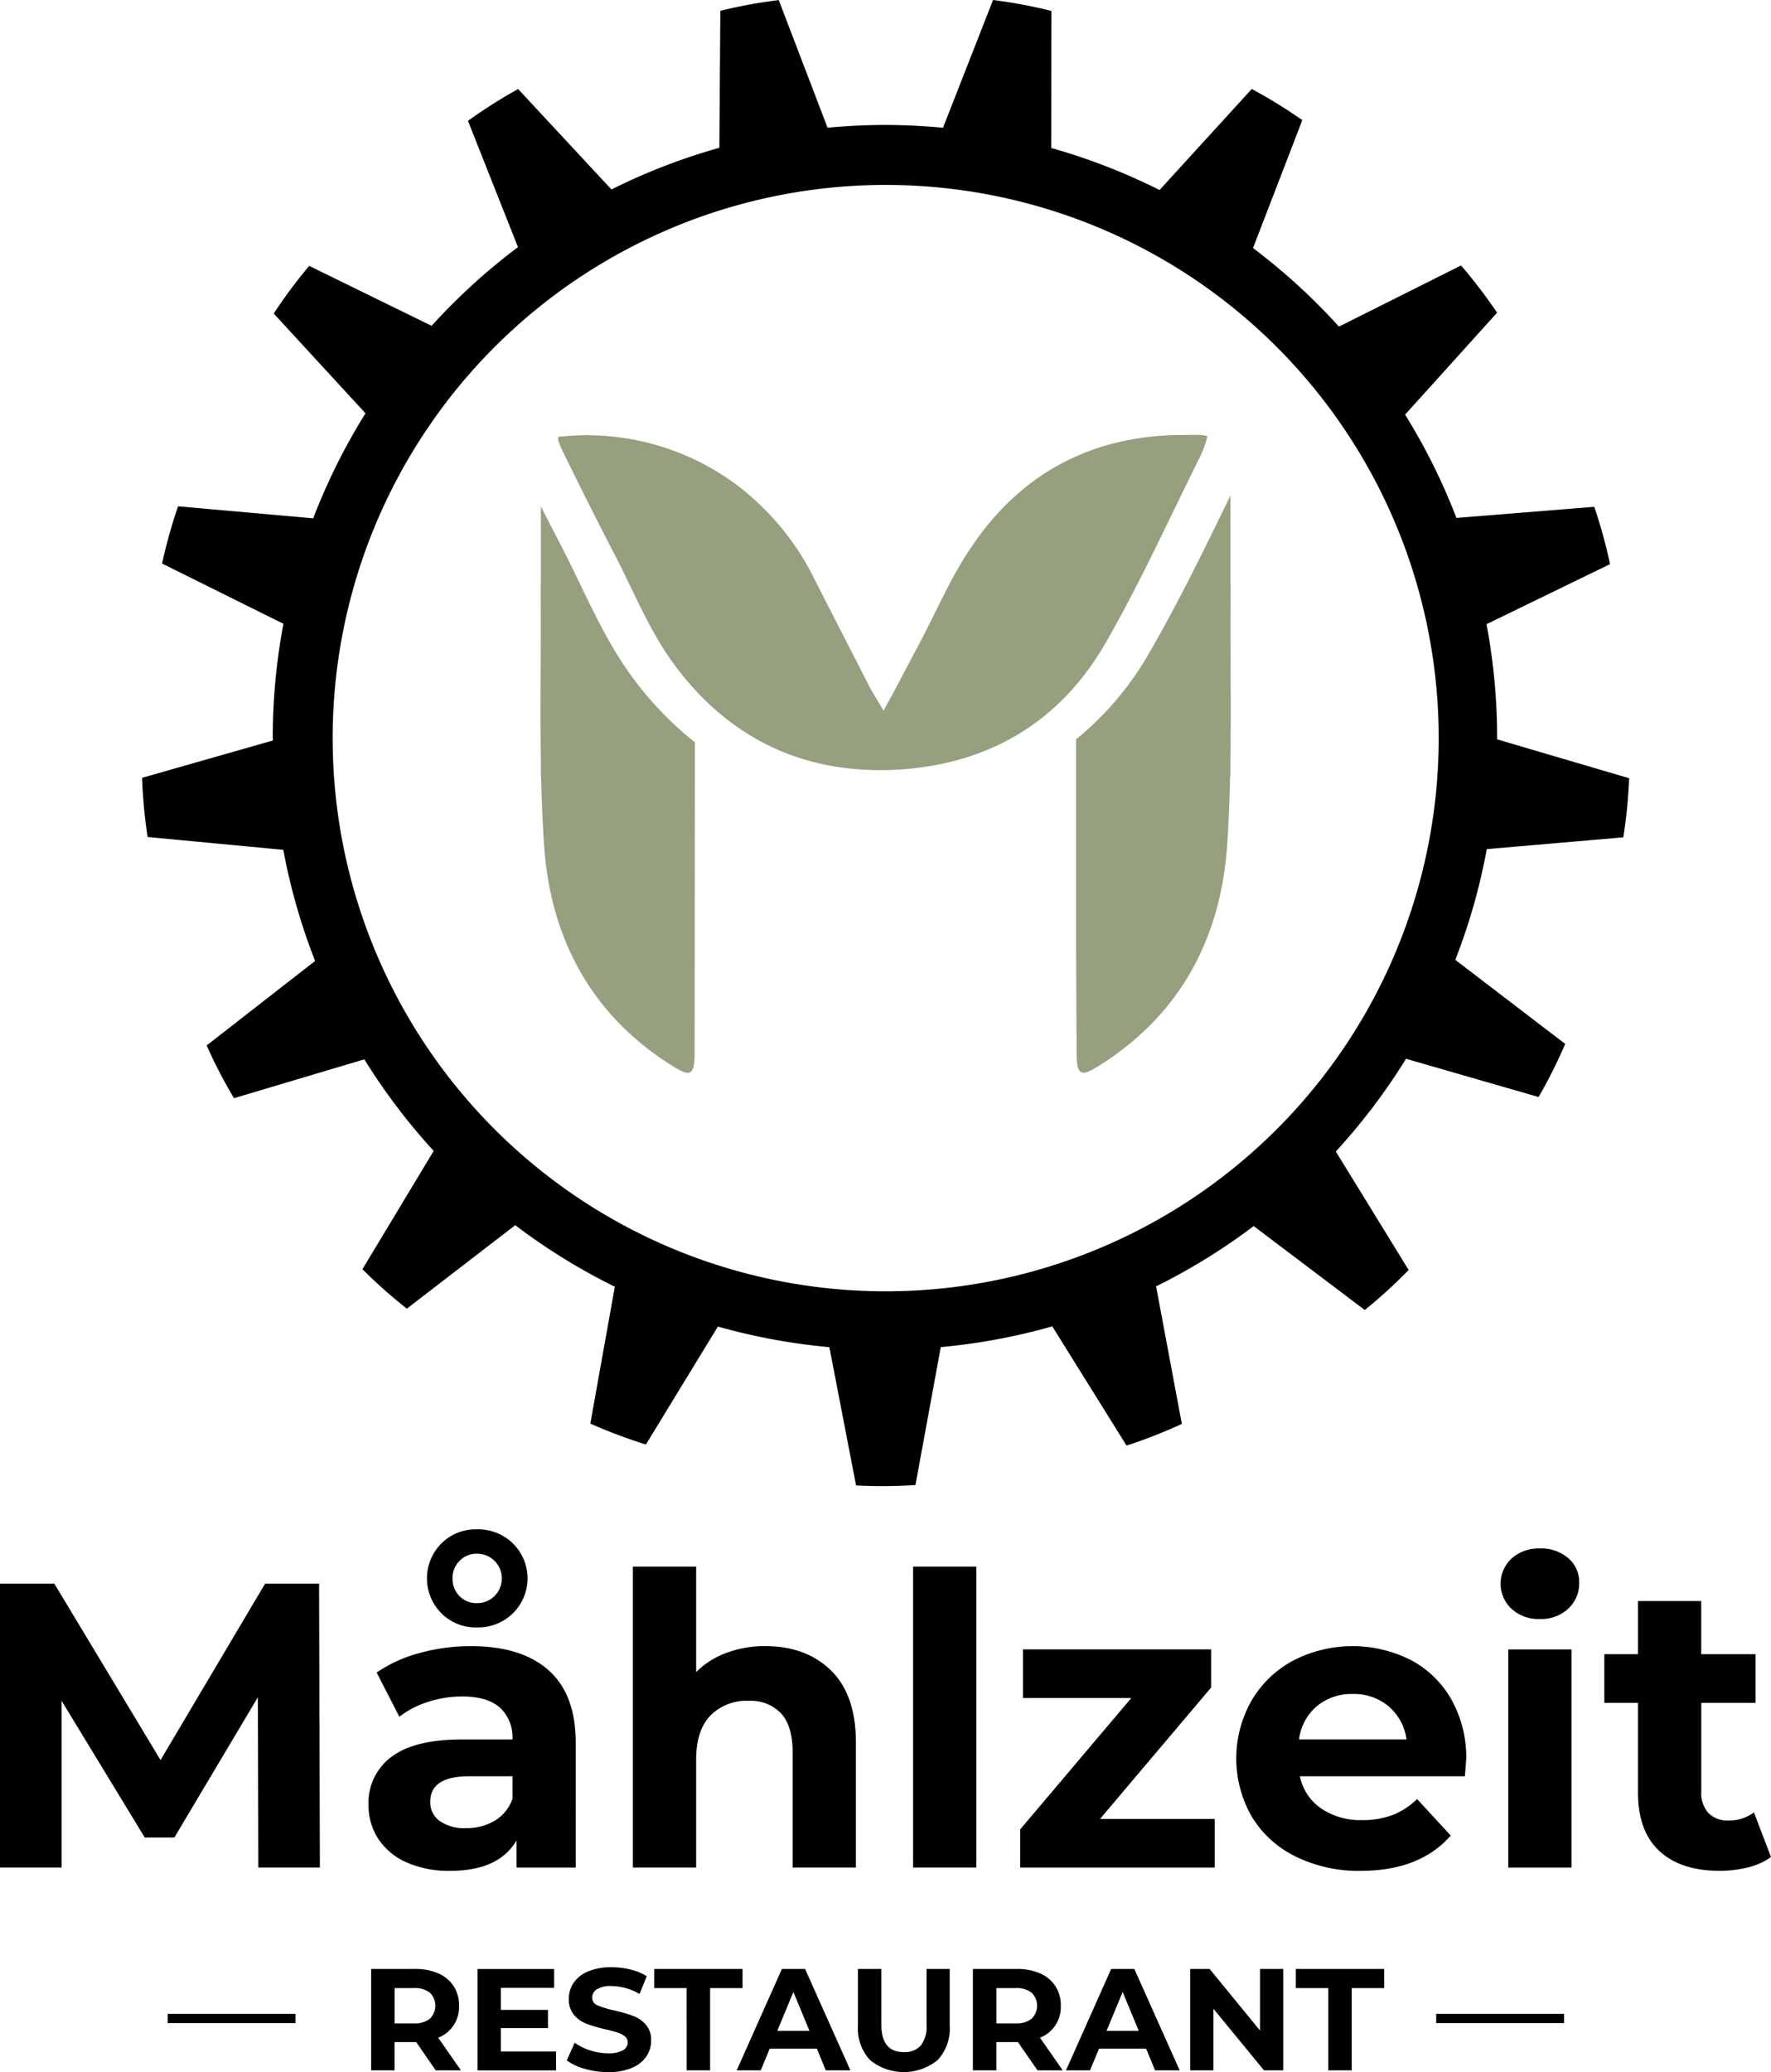
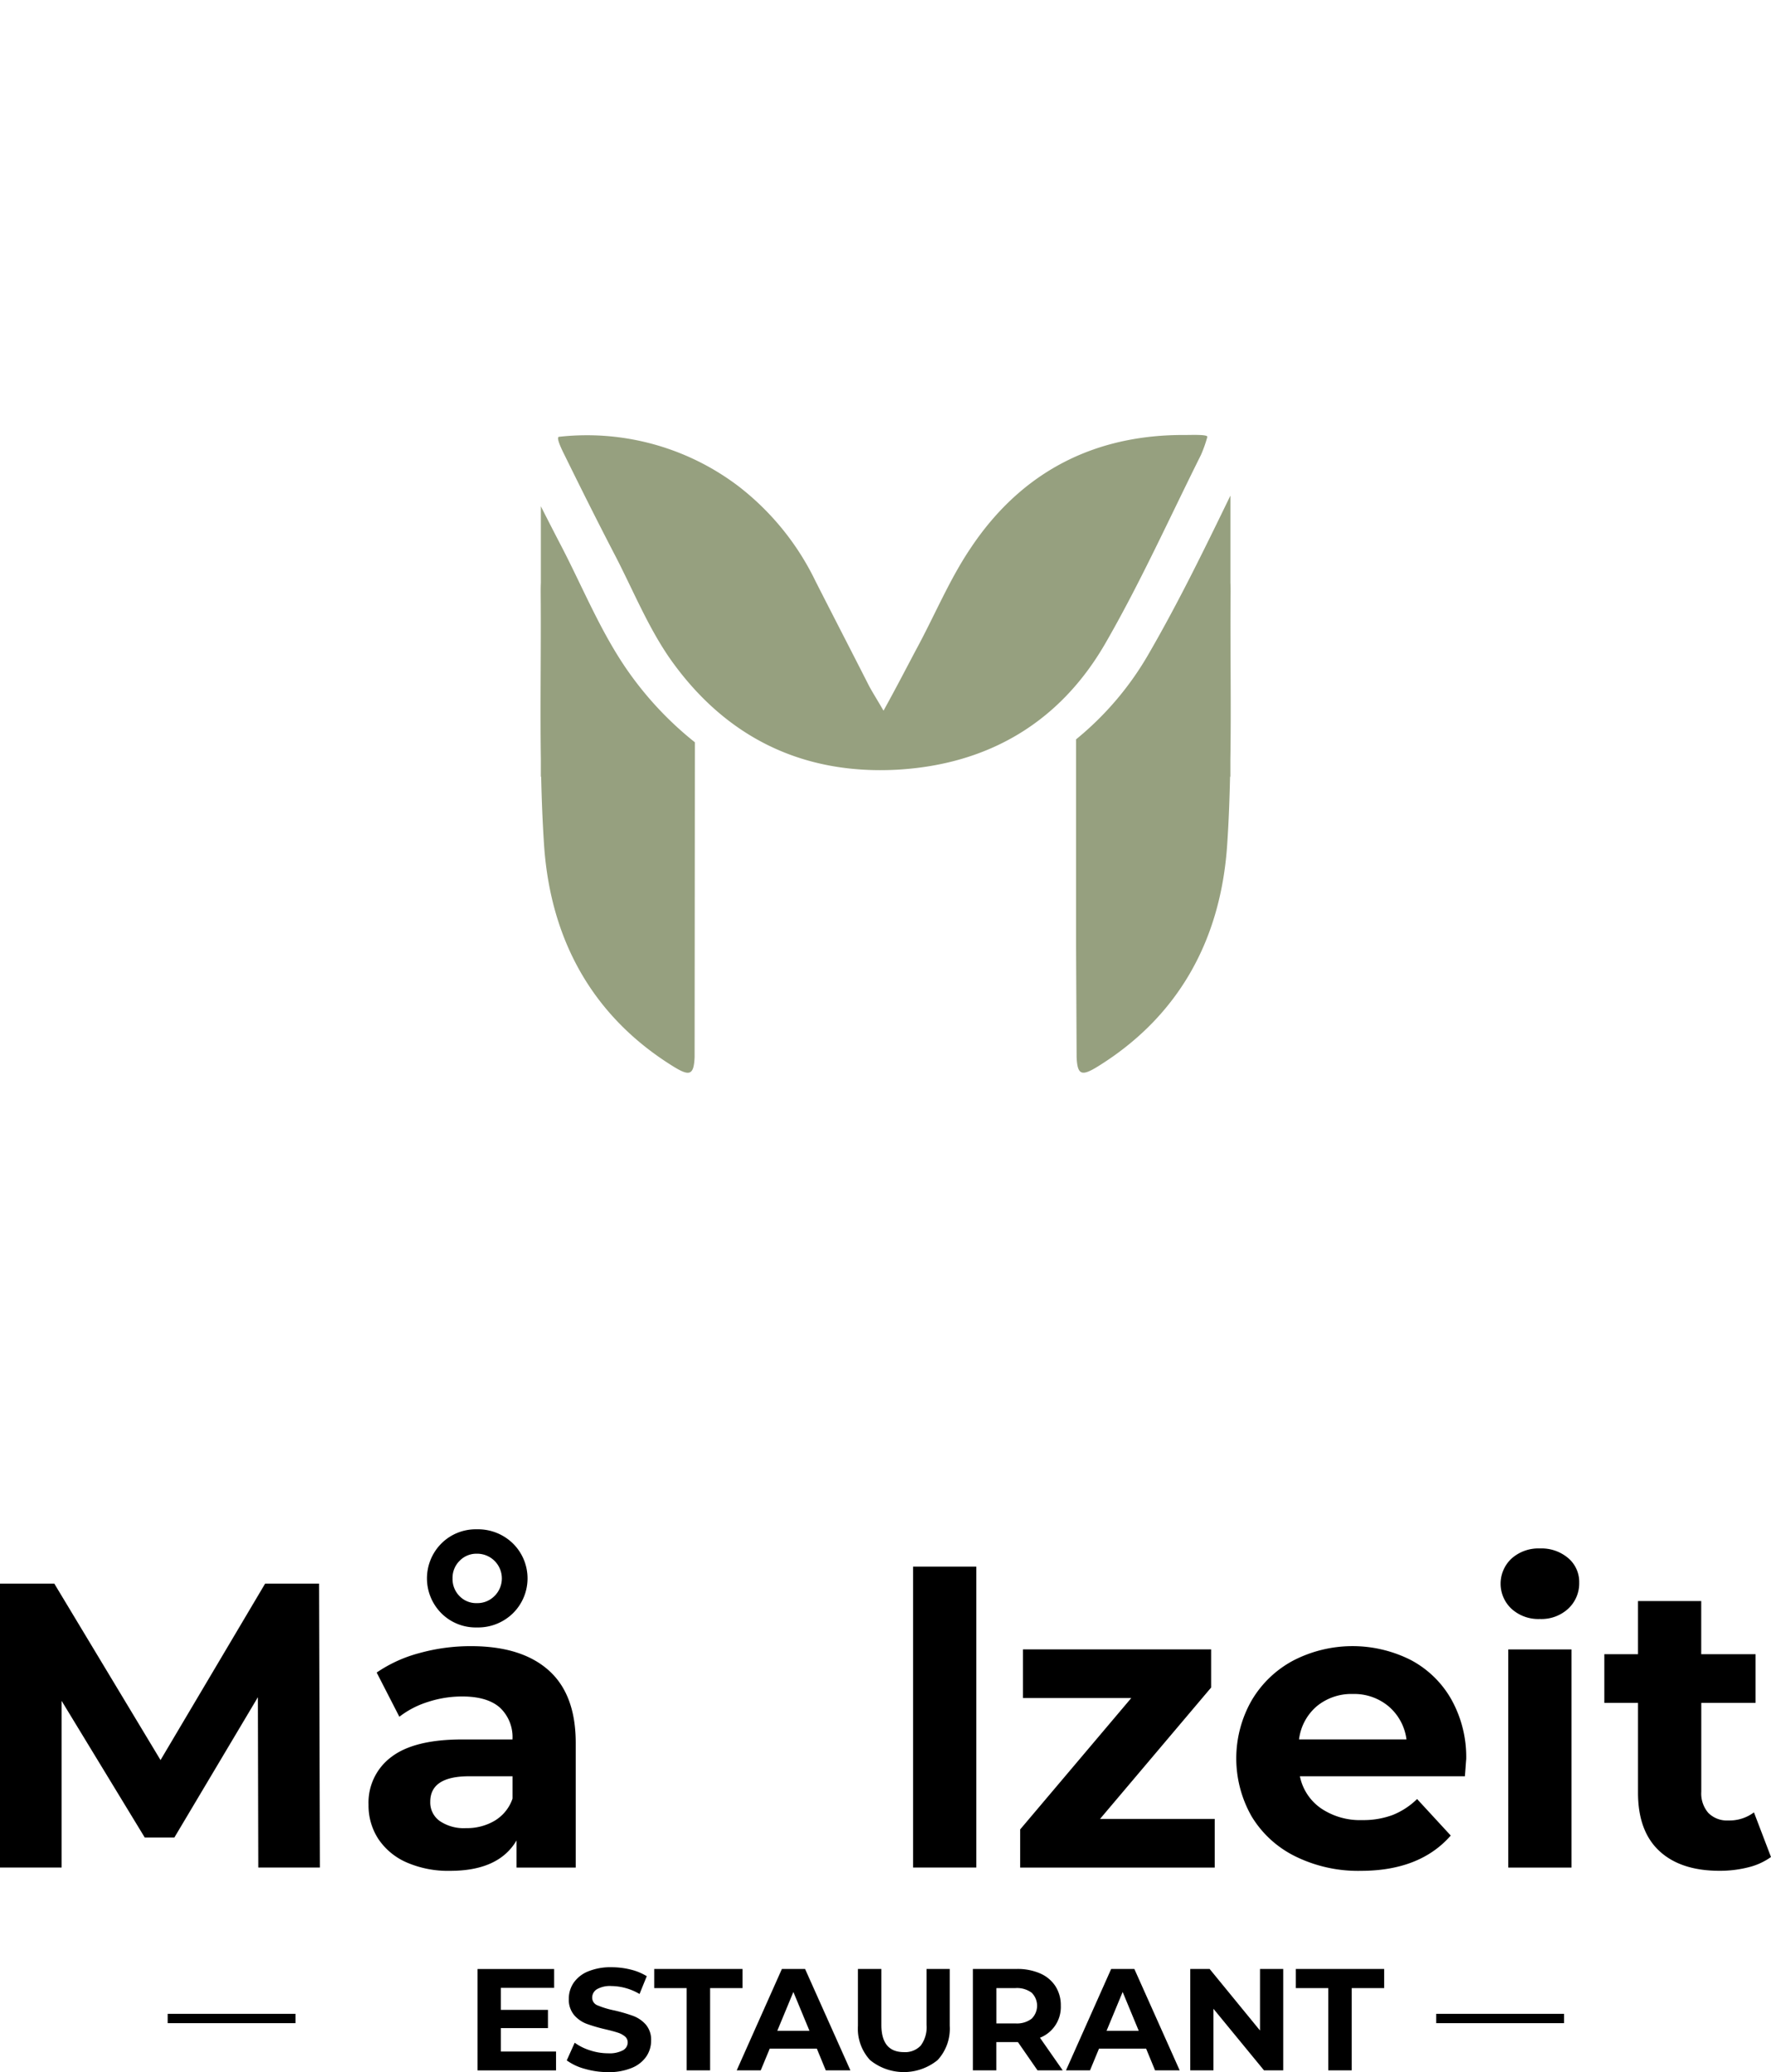
<svg xmlns="http://www.w3.org/2000/svg" width="324.95" height="380.079" viewBox="0 0 324.95 380.079">
  <g id="Mohlzeit_Logo_4c" transform="translate(-237.43 -54.01)">
    <g id="Gruppe_285" data-name="Gruppe 285" transform="translate(237.43 334.526)">
      <line id="Linie_16" data-name="Linie 16" x1="23.461" transform="translate(30.764 89.731)" fill="none" stroke="#000" stroke-width="1.71" />
      <g id="Gruppe_284" data-name="Gruppe 284">
        <path id="Pfad_1155" data-name="Pfad 1155" d="M284.824,456.488l-.075-31.245-15.328,25.74h-5.43l-15.254-25.069v30.573H237.43V404.41h9.965l19.49,32.364,19.191-32.364h9.9l.149,52.078Z" transform="translate(-237.43 -394.445)" />
        <path id="Pfad_1156" data-name="Pfad 1156" d="M352.036,418.246q4.986,4.427,4.982,13.355V454.44h-10.86v-4.982q-3.27,5.583-12.2,5.579a19.021,19.021,0,0,1-8-1.558,12,12,0,0,1-5.173-4.311A11.2,11.2,0,0,1,319,442.917a10.424,10.424,0,0,1,4.2-8.779q4.2-3.2,12.982-3.2h9.227a7.4,7.4,0,0,0-2.3-5.836c-1.534-1.36-3.847-2.048-6.922-2.048a20.128,20.128,0,0,0-6.284,1,16.7,16.7,0,0,0-5.248,2.719l-4.162-8.108a25.268,25.268,0,0,1,7.851-3.573,35.048,35.048,0,0,1,9.409-1.268Q347.053,413.815,352.036,418.246Zm-19.672-10.454a9.066,9.066,0,0,1,0-12.8,8.915,8.915,0,0,1,6.508-2.6,9.157,9.157,0,0,1,6.624,2.6,8.987,8.987,0,0,1,0,12.8,9.143,9.143,0,0,1-6.624,2.6A8.915,8.915,0,0,1,332.363,407.793Zm9.782,38.051a7.578,7.578,0,0,0,3.275-4.054v-4.1h-7.958q-7.138,0-7.138,4.684a4.16,4.16,0,0,0,1.749,3.531,7.841,7.841,0,0,0,4.8,1.3A10,10,0,0,0,342.146,445.844Zm-.041-41.209a4.535,4.535,0,0,0-3.233-7.768,4.272,4.272,0,0,0-3.158,1.3,4.388,4.388,0,0,0-1.3,3.233,4.432,4.432,0,0,0,1.268,3.233,4.262,4.262,0,0,0,3.2,1.3A4.4,4.4,0,0,0,342.1,404.634Z" transform="translate(-251.379 -392.39)" />
-         <path id="Pfad_1157" data-name="Pfad 1157" d="M413.853,419.692q4.576,4.464,4.576,13.239v22.913H406.823V434.713q0-4.763-2.081-7.1a7.662,7.662,0,0,0-6.027-2.346,9.235,9.235,0,0,0-7,2.719q-2.6,2.711-2.6,8.074v19.788H377.51V400.65h11.606v19.34a15.388,15.388,0,0,1,5.579-3.532,20.1,20.1,0,0,1,7.138-1.227Q409.281,415.232,413.853,419.692Z" transform="translate(-261.384 -393.802)" />
        <path id="Pfad_1158" data-name="Pfad 1158" d="M439.52,400.65h11.606v55.195H439.52Z" transform="translate(-271.988 -393.802)" />
        <path id="Pfad_1159" data-name="Pfad 1159" d="M498.925,450.056v8.928h-35.7v-7l20.385-24.1H463.742V418.96h34.519v7l-20.385,24.1Z" transform="translate(-276.041 -396.934)" />
        <path id="Pfad_1160" data-name="Pfad 1160" d="M553.007,442.115H522.732a9.432,9.432,0,0,0,3.871,5.878,12.768,12.768,0,0,0,7.585,2.155,15.374,15.374,0,0,0,5.546-.928,13.586,13.586,0,0,0,4.5-2.935l6.176,6.7q-5.658,6.466-16.514,6.474a26.084,26.084,0,0,1-11.979-2.645,19.3,19.3,0,0,1-8.033-7.328,21.469,21.469,0,0,1-.033-21.239,19.474,19.474,0,0,1,7.66-7.362,23.714,23.714,0,0,1,21.537-.116,18.465,18.465,0,0,1,7.478,7.254A21.664,21.664,0,0,1,553.248,439C553.223,439.139,553.156,440.184,553.007,442.115Zm-27.158-12.866a9.516,9.516,0,0,0-3.275,6.1h19.714a9.564,9.564,0,0,0-3.275-6.06,9.808,9.808,0,0,0-6.549-2.271A9.981,9.981,0,0,0,525.849,429.249Z" transform="translate(-284.222 -396.81)" />
        <path id="Pfad_1161" data-name="Pfad 1161" d="M571.566,407.7a6.3,6.3,0,0,1,0-9.218,7.386,7.386,0,0,1,5.206-1.857,7.559,7.559,0,0,1,5.206,1.782,5.712,5.712,0,0,1,2.006,4.46,6.344,6.344,0,0,1-2.006,4.8,7.254,7.254,0,0,1-5.206,1.9A7.327,7.327,0,0,1,571.566,407.7Zm-.6,7.444h11.606v40.024H570.969Z" transform="translate(-294.225 -393.113)" />
        <path id="Pfad_1162" data-name="Pfad 1162" d="M623.1,455.216a11.963,11.963,0,0,1-4.2,1.9,21.165,21.165,0,0,1-5.248.63q-7.138,0-11.051-3.648t-3.9-10.711V426.947H592.52v-8.928H598.7V408.27H610.3v9.749h9.973v8.928H610.31v16.29a5.433,5.433,0,0,0,1.3,3.9,4.821,4.821,0,0,0,3.681,1.376,7.477,7.477,0,0,0,4.684-1.484Z" transform="translate(-298.152 -395.106)" />
-         <path id="Pfad_1163" data-name="Pfad 1163" d="M331.425,508.264l-3.59-5.181h-3.963v5.181h-4.3V489.67h8.05a10.389,10.389,0,0,1,4.294.821,6.361,6.361,0,0,1,2.8,2.338,6.453,6.453,0,0,1,.987,3.59,6.052,6.052,0,0,1-3.822,5.869l4.17,5.977Zm-1.086-14.25a4.537,4.537,0,0,0-2.951-.837h-3.507v6.483h3.507a4.445,4.445,0,0,0,2.951-.854,3.343,3.343,0,0,0,0-4.792Z" transform="translate(-251.476 -409.025)" />
        <path id="Pfad_1164" data-name="Pfad 1164" d="M357.53,504.817v3.457h-14.4V489.68h14.052v3.457h-9.774v4.037h8.638v3.349h-8.638v4.3H357.53Z" transform="translate(-255.505 -409.027)" />
        <path id="Pfad_1165" data-name="Pfad 1165" d="M366.178,507.924a10.072,10.072,0,0,1-3.308-1.55l1.459-3.241a9.8,9.8,0,0,0,2.843,1.409,10.591,10.591,0,0,0,3.291.531,5.266,5.266,0,0,0,2.711-.547,1.642,1.642,0,0,0,.879-1.451,1.4,1.4,0,0,0-.514-1.1,3.943,3.943,0,0,0-1.326-.7c-.539-.174-1.268-.373-2.189-.589a30.287,30.287,0,0,1-3.482-1.011,5.722,5.722,0,0,1-2.321-1.617,4.375,4.375,0,0,1-.97-2.976,5.154,5.154,0,0,1,.879-2.935,5.921,5.921,0,0,1,2.645-2.089,10.791,10.791,0,0,1,4.319-.771,14.4,14.4,0,0,1,3.482.423,10.278,10.278,0,0,1,2.976,1.219l-1.326,3.266a10.418,10.418,0,0,0-5.156-1.459,4.824,4.824,0,0,0-2.669.589,1.792,1.792,0,0,0-.862,1.542,1.5,1.5,0,0,0,.995,1.418,16.131,16.131,0,0,0,3.042.92,30.287,30.287,0,0,1,3.482,1.011,5.829,5.829,0,0,1,2.321,1.592,4.279,4.279,0,0,1,.97,2.951,5.121,5.121,0,0,1-.887,2.91,5.953,5.953,0,0,1-2.669,2.089,10.862,10.862,0,0,1-4.327.771A15.3,15.3,0,0,1,366.178,507.924Z" transform="translate(-258.881 -408.958)" />
        <path id="Pfad_1166" data-name="Pfad 1166" d="M388.182,493.177H382.23V489.67h16.207v3.507h-5.952v15.088h-4.3Z" transform="translate(-262.191 -409.025)" />
        <path id="Pfad_1167" data-name="Pfad 1167" d="M415.188,504.277H406.55l-1.65,3.987h-4.41l8.29-18.594h4.253l8.315,18.594h-4.518Zm-1.351-3.266-2.951-7.121-2.951,7.121Z" transform="translate(-265.314 -409.025)" />
        <path id="Pfad_1168" data-name="Pfad 1168" d="M429.542,506.383a8.5,8.5,0,0,1-2.222-6.3V489.67h4.3v10.255q0,5,4.145,5a3.907,3.907,0,0,0,3.084-1.21,5.649,5.649,0,0,0,1.061-3.789V489.67h4.253v10.412a8.489,8.489,0,0,1-2.222,6.3,9.821,9.821,0,0,1-12.4,0Z" transform="translate(-269.902 -409.025)" />
        <path id="Pfad_1169" data-name="Pfad 1169" d="M464.615,508.264l-3.59-5.181h-3.963v5.181h-4.3V489.67h8.05a10.389,10.389,0,0,1,4.294.821,6.361,6.361,0,0,1,2.8,2.338,6.453,6.453,0,0,1,.987,3.59,6.052,6.052,0,0,1-3.822,5.869l4.17,5.977Zm-1.086-14.25a4.537,4.537,0,0,0-2.951-.837h-3.507v6.483h3.507a4.445,4.445,0,0,0,2.951-.854,3.343,3.343,0,0,0,0-4.792Z" transform="translate(-274.252 -409.025)" />
        <path id="Pfad_1170" data-name="Pfad 1170" d="M488.068,504.277H479.43l-1.65,3.987h-4.41l8.29-18.594h4.253l8.315,18.594H489.71Zm-1.351-3.266-2.951-7.121-2.951,7.121Z" transform="translate(-277.777 -409.025)" />
        <path id="Pfad_1171" data-name="Pfad 1171" d="M517.931,489.67v18.594H514.4l-9.276-11.291v11.291H500.87V489.67h3.556l9.243,11.291V489.67h4.261Z" transform="translate(-282.479 -409.025)" />
-         <path id="Pfad_1172" data-name="Pfad 1172" d="M530.192,493.177H524.24V489.67h16.207v3.507h-5.952v15.088h-4.3Z" transform="translate(-286.475 -409.025)" />
+         <path id="Pfad_1172" data-name="Pfad 1172" d="M530.192,493.177H524.24V489.67h16.207v3.507h-5.952v15.088h-4.3" transform="translate(-286.475 -409.025)" />
      </g>
      <line id="Linie_17" data-name="Linie 17" x1="23.452" transform="translate(263.521 89.731)" fill="none" stroke="#000" stroke-width="1.71" />
    </g>
    <g id="Gruppe_289" data-name="Gruppe 289" transform="translate(263.502 54.01)">
      <g id="Gruppe_288" data-name="Gruppe 288" transform="translate(73.112 79.775)">
        <g id="Gruppe_286" data-name="Gruppe 286" transform="translate(3.21 0)">
          <path id="Pfad_1173" data-name="Pfad 1173" d="M361.115,150.588c-.6.075.547,2.4.986,3.275,2.951,6.01,6.01,12.128,9.069,18.022,3.382,6.441,6.118,13.33,10.271,19.332,10.047,14.308,24.14,21.413,41.839,20.426,16.713-.987,29.711-8.738,38.018-23.046,6.441-11.142,11.8-23.046,17.583-34.627a23.2,23.2,0,0,0,1.2-3.382c0-.456-2.843-.332-4.037-.332C459.335,150.149,446,157.03,436.72,170.9c-3.929,5.786-6.665,12.452-10.047,18.677-1.857,3.5-3.714,7.1-6.01,11.249-1.2-2.072-1.965-3.275-2.62-4.477-3.275-6.441-6.557-12.783-9.832-19.224A48.72,48.72,0,0,0,393.9,159.542a46.007,46.007,0,0,0-32.787-8.953" transform="translate(-360.946 -150.241)" fill="#96a07f" />
        </g>
        <g id="Gruppe_287" data-name="Gruppe 287" transform="translate(0 11.132)">
          <path id="Pfad_1174" data-name="Pfad 1174" d="M503.943,182.53c0-.655.033-1.89-.025-2.852V163.67c-4.725,9.732-9.467,19.465-14.839,28.758a56.63,56.63,0,0,1-13.479,15.95V246.4l.1,20.244c.141,3.424.962,3.59,4.153,1.575,13.737-8.6,22.292-22.076,23.485-40.7.274-4.062.423-8.132.514-12.211l.058-.149V212.05C504.068,202.227,503.877,192.378,503.943,182.53Z" transform="translate(-377.342 -163.67)" fill="#96a07f" />
          <path id="Pfad_1175" data-name="Pfad 1175" d="M372.913,195.982c-4.982-7.212-8.265-15.477-12.335-23.22q-1.729-3.333-3.449-6.731v14.051c-.05.962-.025,2.2-.025,2.852.066,9.848-.116,19.705.025,29.521v3.117l.058.149c.091,4.079.249,8.149.514,12.211,1.194,18.619,9.749,32.107,23.485,40.7,3.192,2.014,4.012,1.857,4.153-1.575l.05-57.731A62.566,62.566,0,0,1,372.913,195.982Z" transform="translate(-357.074 -164.074)" fill="#96a07f" />
        </g>
      </g>
-       <path id="Pfad_1176" data-name="Pfad 1176" d="M540.658,207.6a92.5,92.5,0,0,0,1.069-10.843L517.5,189.626c0-.116.008-.24.008-.356a112.765,112.765,0,0,0-1.948-20.766l22.665-11.017a93.2,93.2,0,0,0-2.893-10.512l-25.293,2.039a111.807,111.807,0,0,0-9.417-18.951L517.5,111.368a92.946,92.946,0,0,0-6.615-8.663l-22.4,11.216a113.039,113.039,0,0,0-15.768-14.416l9.044-23.461a92.634,92.634,0,0,0-9.276-5.712l-16.92,18.536a111.377,111.377,0,0,0-19.871-7.71l.033-25.143a92.166,92.166,0,0,0-10.711-2.006l-9.185,23.436c-3.507-.332-7.055-.514-10.653-.514-3.556,0-7.063.182-10.528.506l-8.953-23.411a92.112,92.112,0,0,0-10.719,1.965L374.8,81.118A111.764,111.764,0,0,0,355,88.762l-17.127-18.42a92.314,92.314,0,0,0-9.2,5.836l9.177,23.162a112.834,112.834,0,0,0-15.85,14.433L299.536,102.78a91.5,91.5,0,0,0-6.5,8.746l16.837,18.3a111.54,111.54,0,0,0-9.592,19.258l-24.8-2.205a95.006,95.006,0,0,0-2.935,10.5l22.267,11.051a112.5,112.5,0,0,0-1.956,20.808c0,.2.017.4.017.6l-24,6.848a94.265,94.265,0,0,0,1.02,10.852l24.895,2.354a112.157,112.157,0,0,0,5.836,20.385l-19.9,15.5a92.754,92.754,0,0,0,5.015,9.674l23.917-7.129a112.445,112.445,0,0,0,12.725,16.8l-13.073,21.695a91.955,91.955,0,0,0,8.149,7.237l19.888-15.312a112.026,112.026,0,0,0,18.271,11.291l-4.493,25.1a93.638,93.638,0,0,0,10.2,3.838l13.206-21.637a111.749,111.749,0,0,0,20.451,3.78l4.9,25.367a91.909,91.909,0,0,0,10.9-.075l4.642-25.3a111.863,111.863,0,0,0,20.46-3.805l13.629,21.869a94.33,94.33,0,0,0,10.147-3.971l-4.725-25.235a112.068,112.068,0,0,0,17.906-11.059l20.385,15.4a92.965,92.965,0,0,0,8.05-7.345L487.909,265.23a112.7,112.7,0,0,0,12.883-17.011l24.323,7.013A94.558,94.558,0,0,0,530,245.492l-20.169-15.419a111.252,111.252,0,0,0,5.778-20.31ZM405.316,290.871A101.469,101.469,0,1,1,506.785,189.4,101.469,101.469,0,0,1,405.316,290.871Z" transform="translate(-268.88 -54.01)" fill-rule="evenodd" />
    </g>
  </g>
</svg>